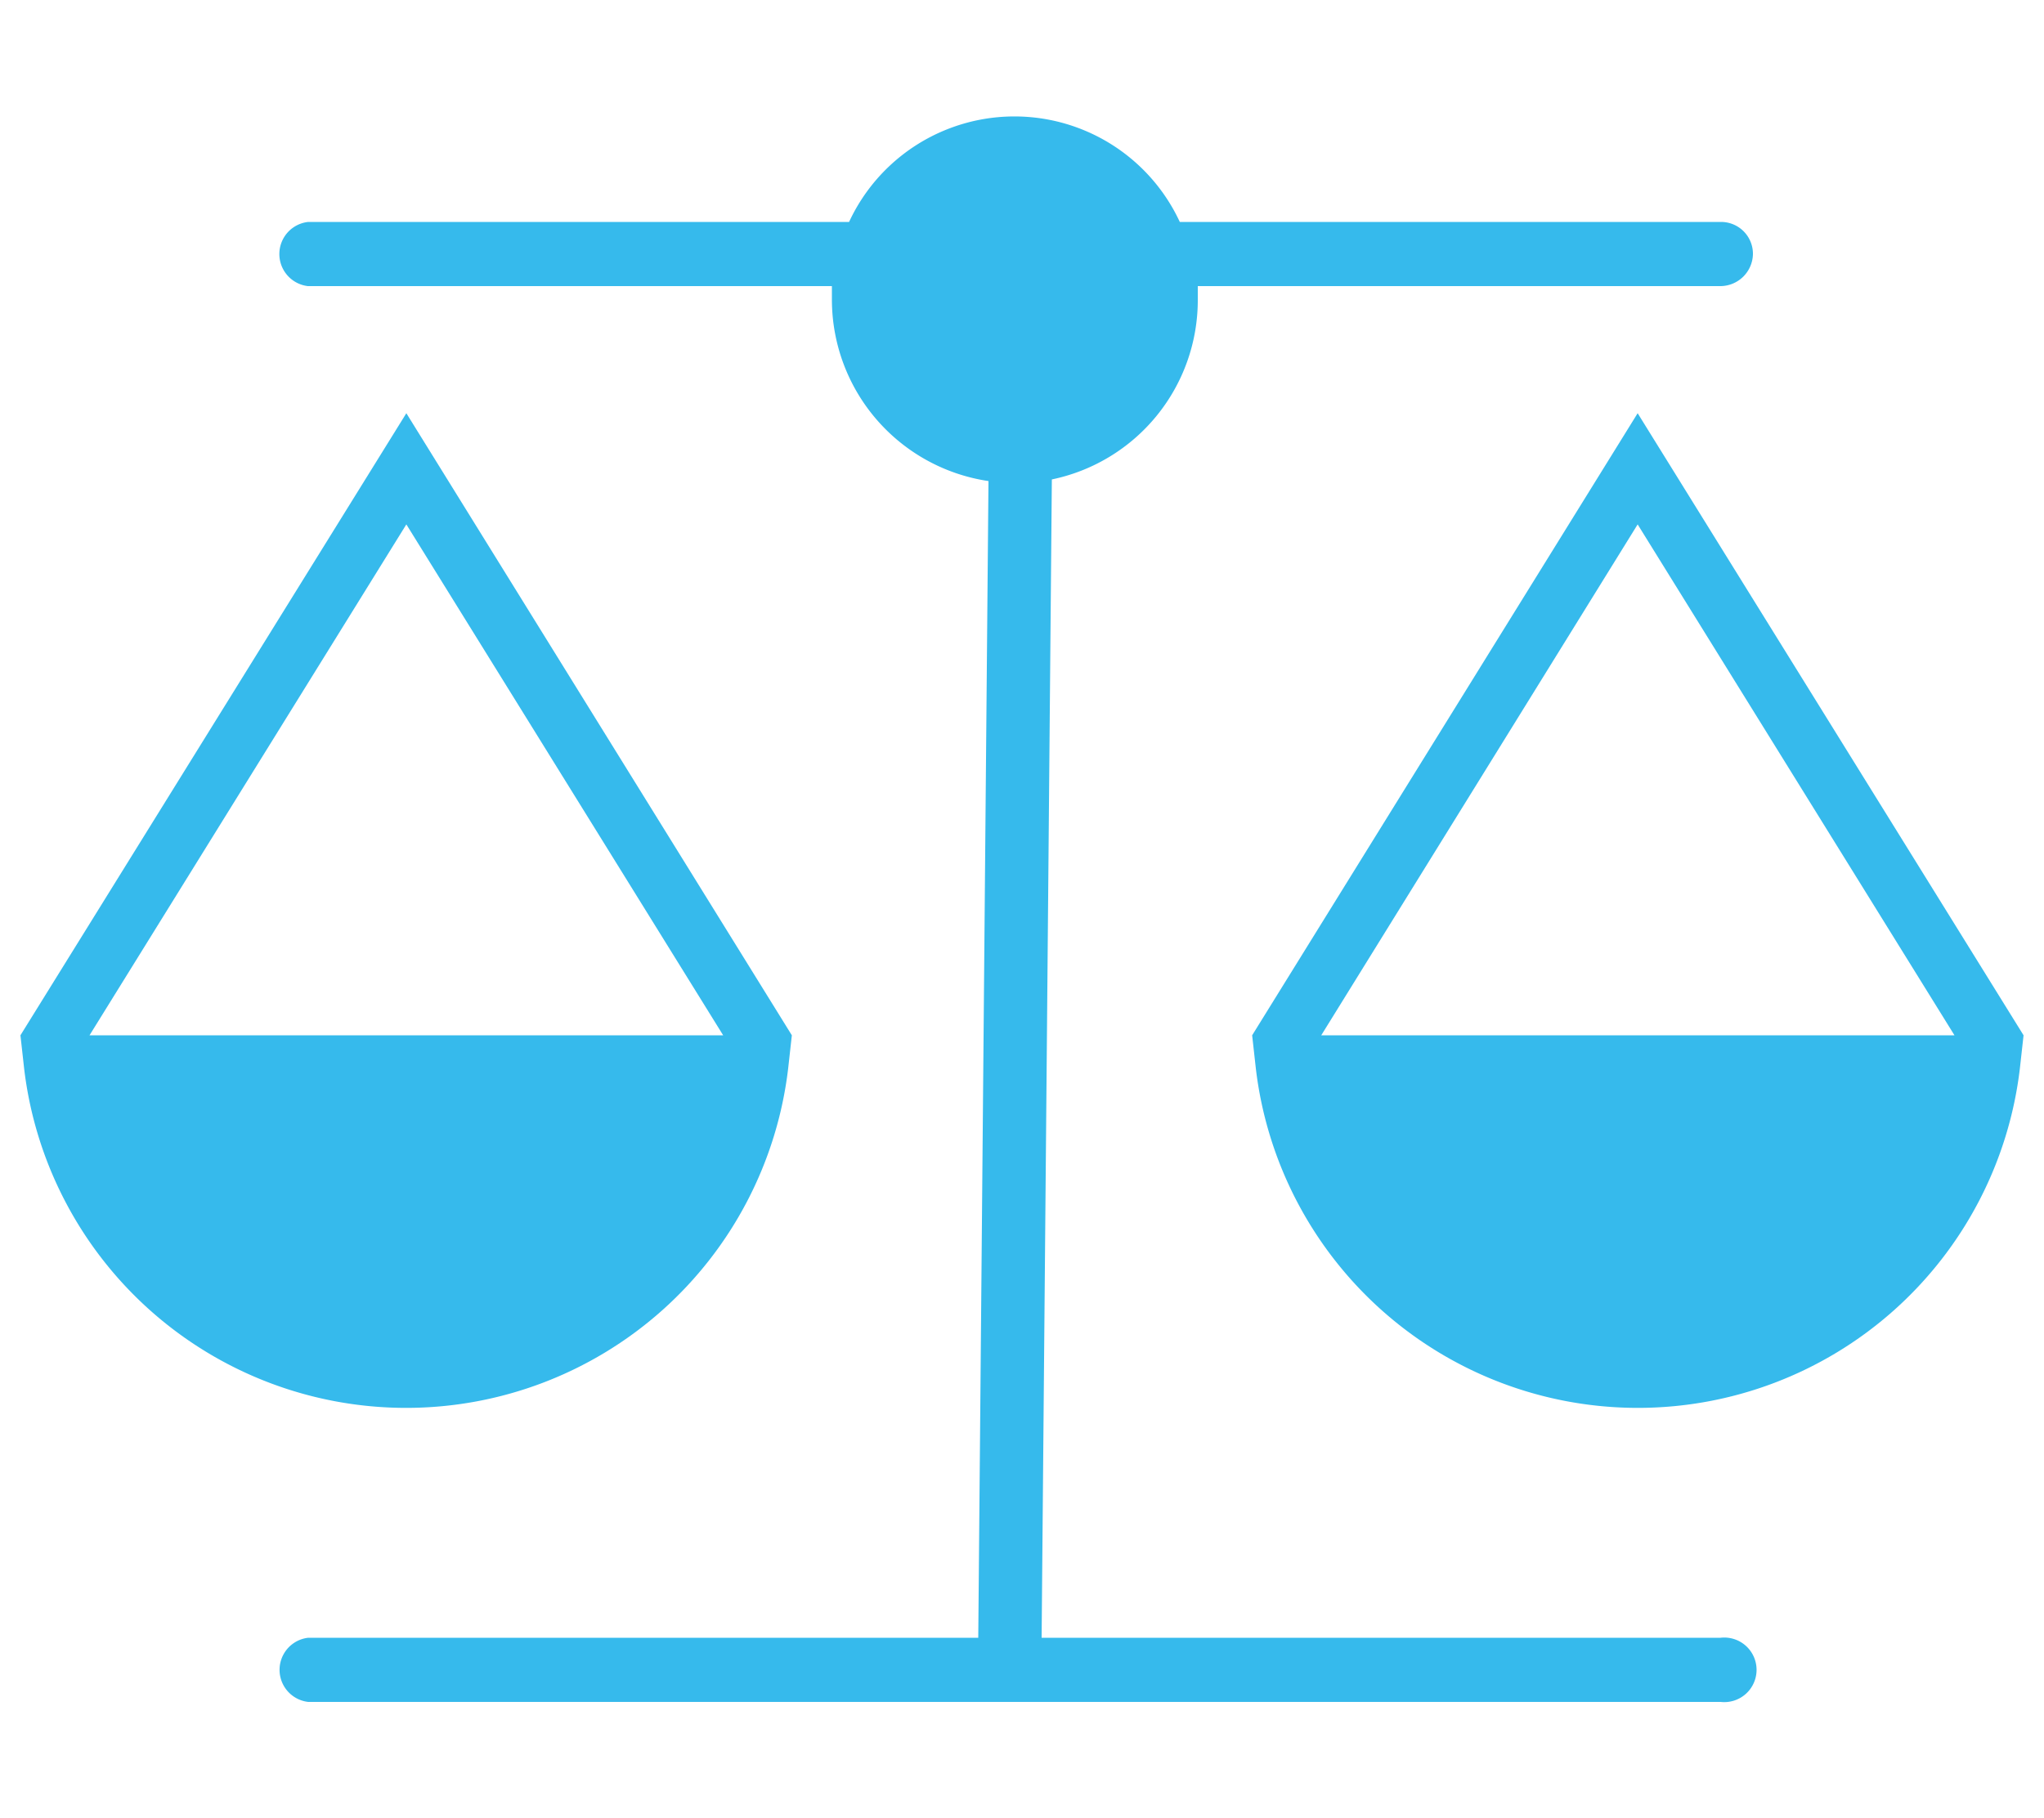
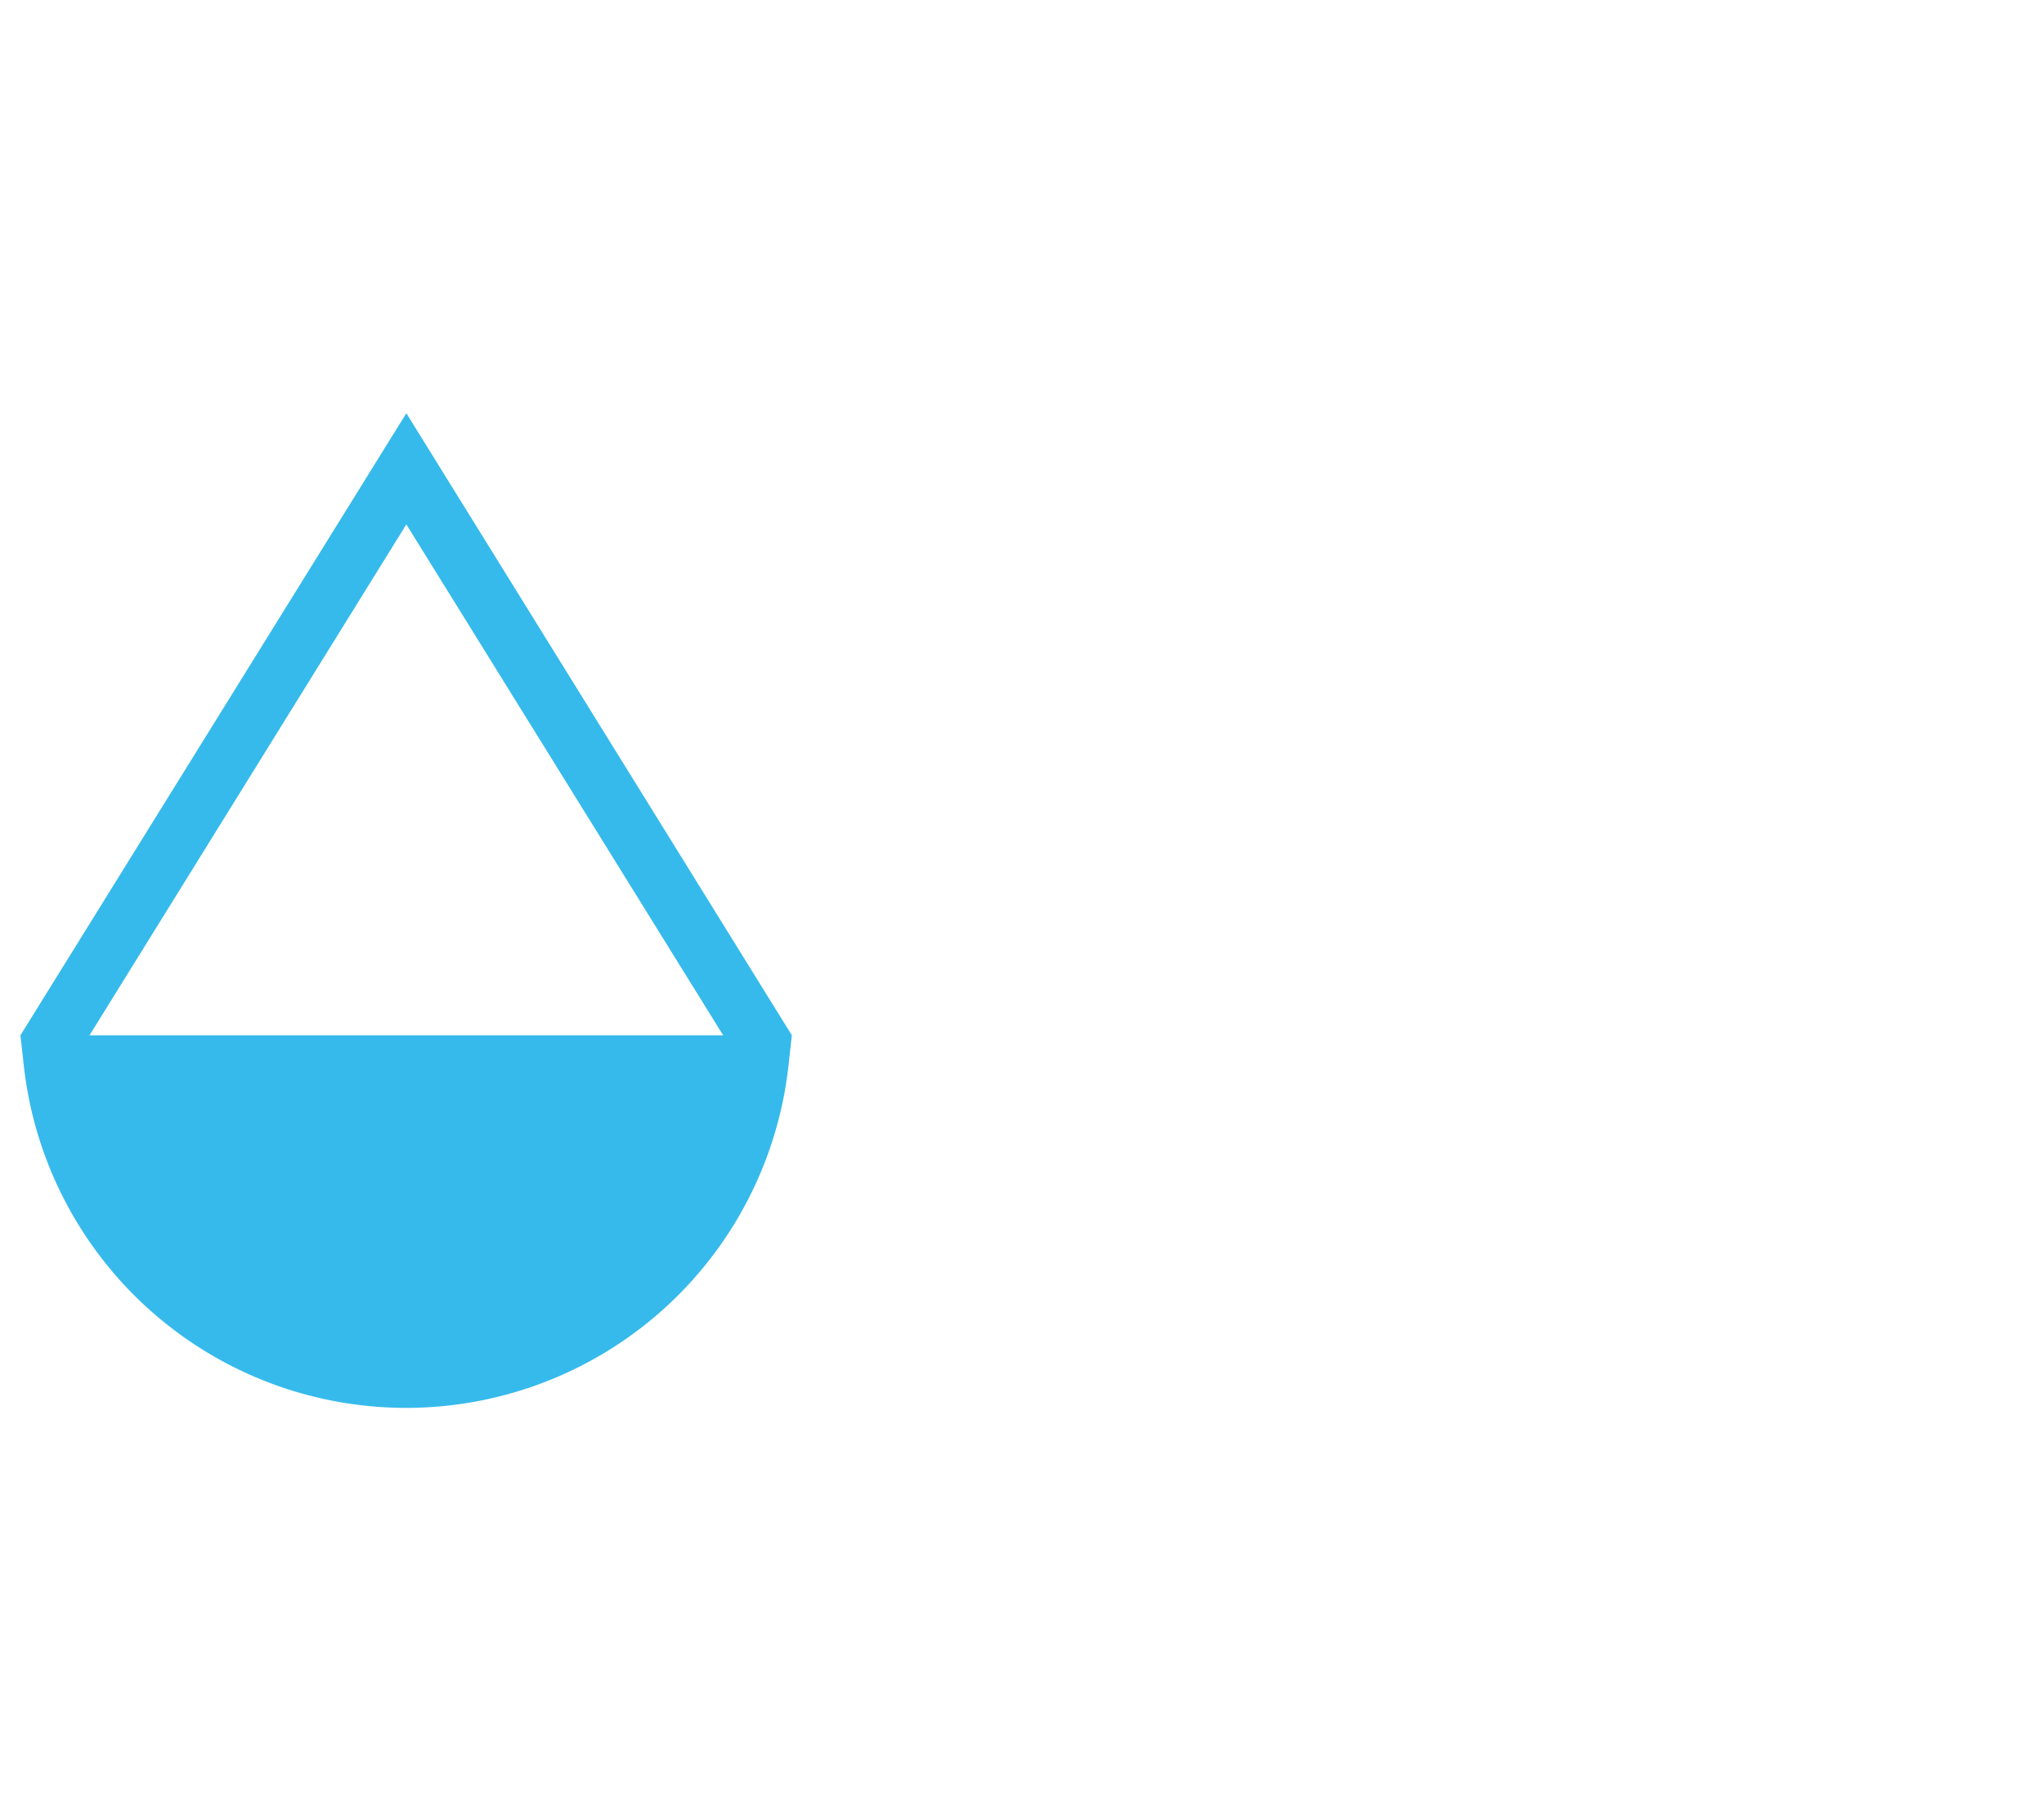
<svg xmlns="http://www.w3.org/2000/svg" id="Layer_1" data-name="Layer 1" viewBox="0 0 50 44.49">
  <g id="Group_732" data-name="Group 732">
    <g id="Group_731" data-name="Group 731">
-       <path id="Path_558" data-name="Path 558" d="M42.09,40.07H25.48l.25-28.34A4.48,4.48,0,0,0,29.3,7.34c0-.12,0-.23,0-.34H42.09a.8.8,0,0,0,.79-.78.78.78,0,0,0-.78-.79H28.86a4.46,4.46,0,0,0-8.09,0H7.54A.79.79,0,0,0,7.53,7H20.35c0,.11,0,.22,0,.34a4.49,4.49,0,0,0,3.83,4.43l-.25,28.3H7.54a.79.79,0,0,0,0,1.57H42.09a.79.79,0,1,0,0-1.57Z" style="fill:#36baec" />
      <path id="Path_559" data-name="Path 559" d="M.5,25.33l.09.81a9.41,9.41,0,0,0,18.69,0l.09-.81h0L9.94,10.11Zm9.44-12.5,7.75,12.5H2.19Z" style="fill:#36baec" />
-       <path id="Path_560" data-name="Path 560" d="M30.63,25.33l.09.81a9.41,9.41,0,0,0,18.69,0l.09-.81h0L40.06,10.11Zm9.43-12.5,7.75,12.5H32.32Z" style="fill:#36baec" />
    </g>
  </g>
</svg>